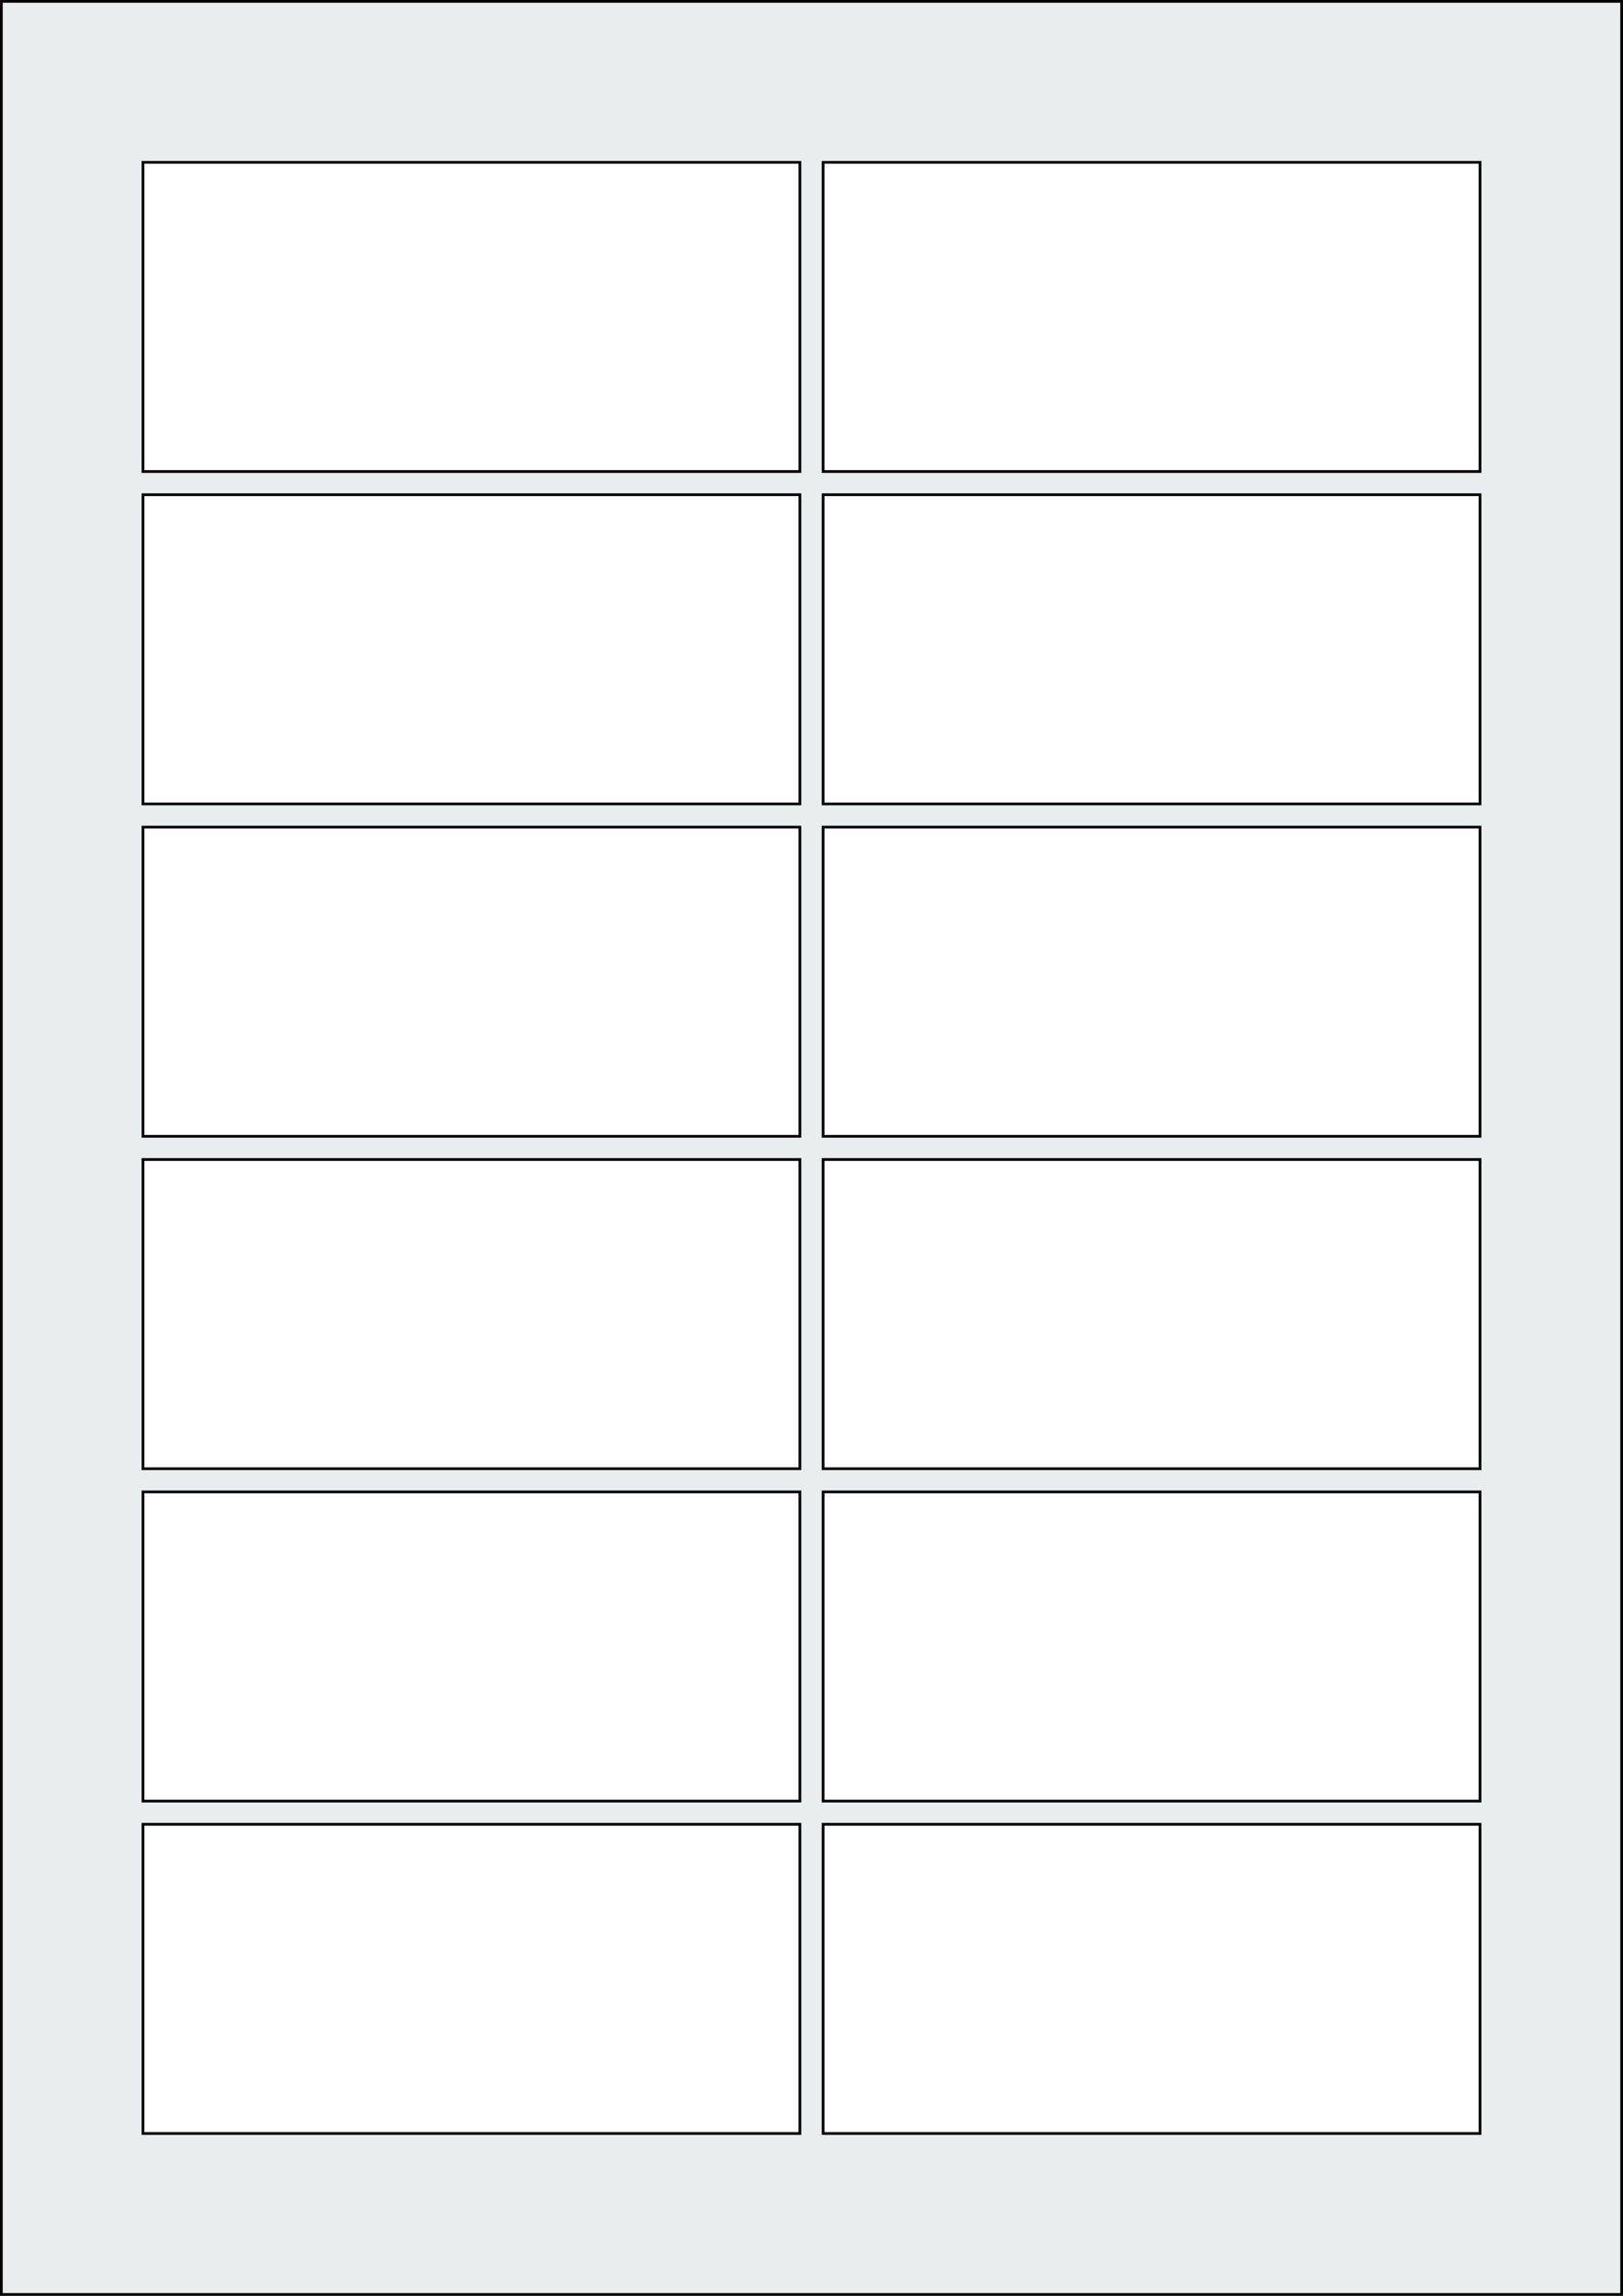
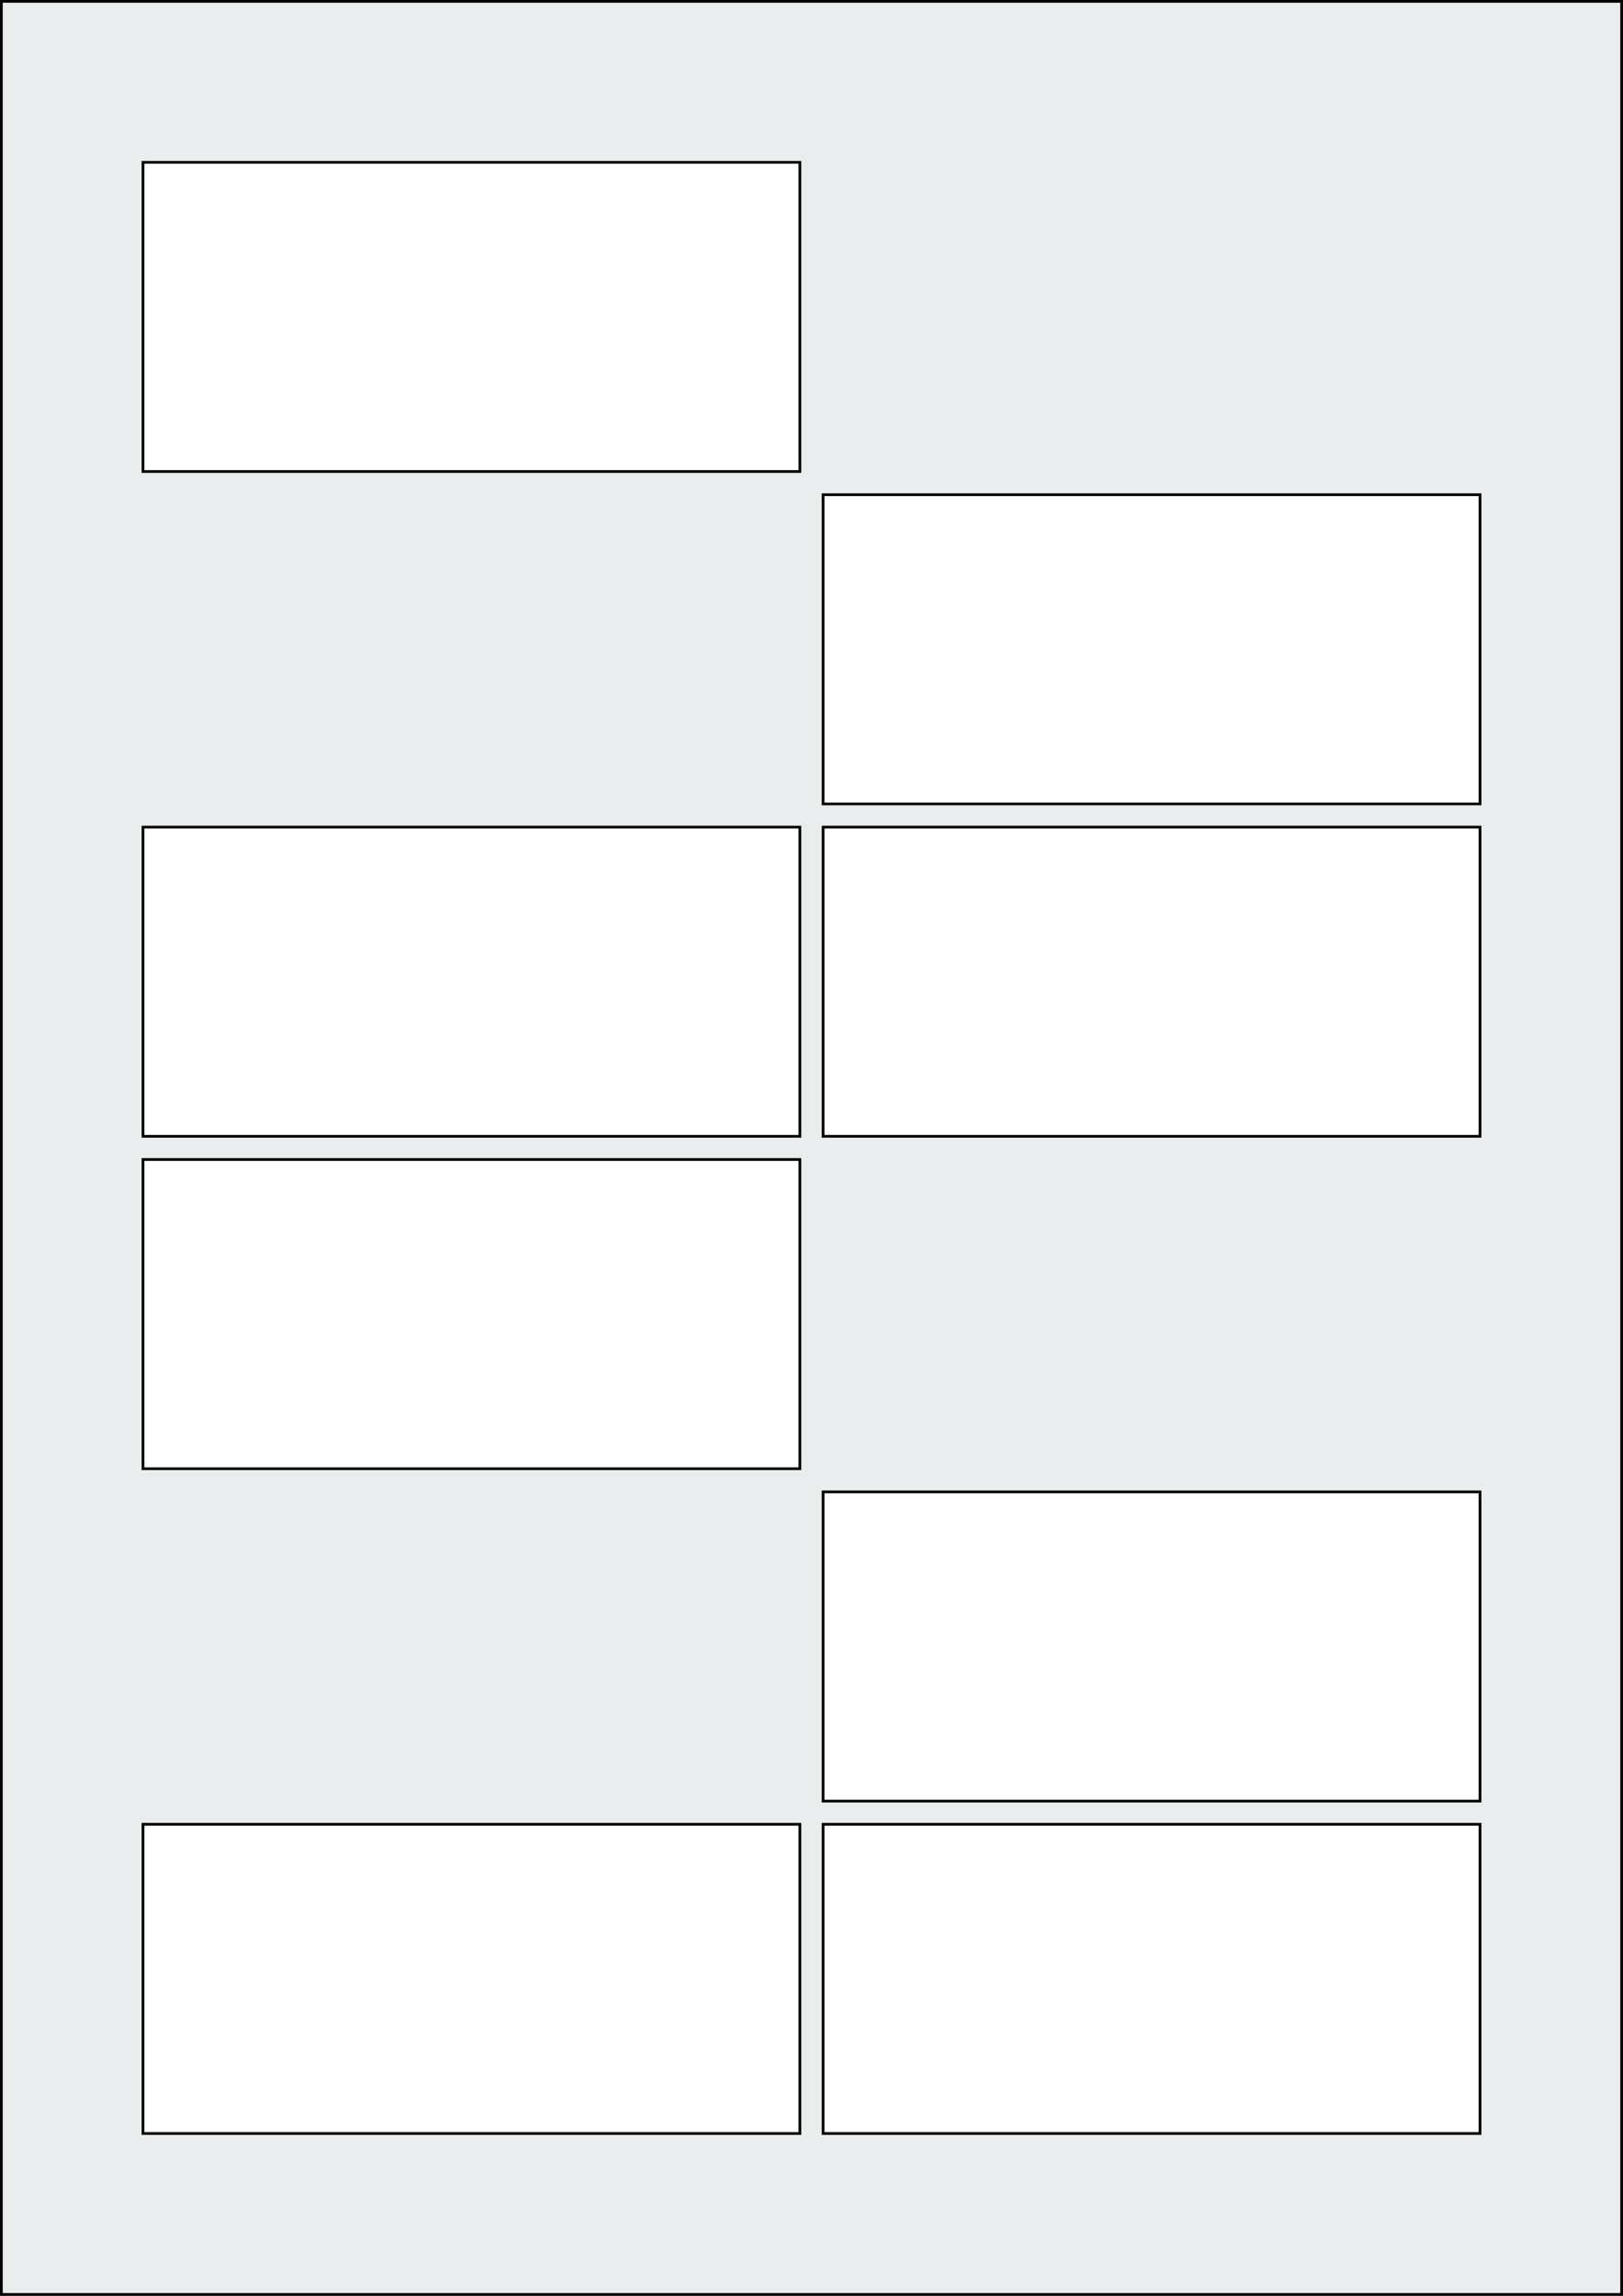
<svg xmlns="http://www.w3.org/2000/svg" width="595.276" height="841.89" viewBox="0 0 595.276 841.89">
  <rect x="0" y="0" width="595.276" height="841.89" fill="#808080" stroke="none" />
  <rect x="0" y="0" width="595.276" height="841.89" stroke="black" stroke-width="2" fill="#eaeded " />
  <rect x="52.441" y="668.977" width="240.945" height="113.386" rx="0" ry="0" stroke="black" stroke-width="1" fill="white" />
  <rect x="301.89" y="668.977" width="240.945" height="113.386" rx="0" ry="0" stroke="black" stroke-width="1" fill="white" />
-   <rect x="52.441" y="547.087" width="240.945" height="113.386" rx="0" ry="0" stroke="black" stroke-width="1" fill="white" />
  <rect x="301.89" y="547.087" width="240.945" height="113.386" rx="0" ry="0" stroke="black" stroke-width="1" fill="white" />
  <rect x="52.441" y="425.197" width="240.945" height="113.386" rx="0" ry="0" stroke="black" stroke-width="1" fill="white" />
-   <rect x="301.89" y="425.197" width="240.945" height="113.386" rx="0" ry="0" stroke="black" stroke-width="1" fill="white" />
  <rect x="52.441" y="303.307" width="240.945" height="113.386" rx="0" ry="0" stroke="black" stroke-width="1" fill="white" />
  <rect x="301.89" y="303.307" width="240.945" height="113.386" rx="0" ry="0" stroke="black" stroke-width="1" fill="white" />
-   <rect x="52.441" y="181.417" width="240.945" height="113.386" rx="0" ry="0" stroke="black" stroke-width="1" fill="white" />
  <rect x="301.89" y="181.417" width="240.945" height="113.386" rx="0" ry="0" stroke="black" stroke-width="1" fill="white" />
  <rect x="52.441" y="59.528" width="240.945" height="113.386" rx="0" ry="0" stroke="black" stroke-width="1" fill="white" />
-   <rect x="301.89" y="59.528" width="240.945" height="113.386" rx="0" ry="0" stroke="black" stroke-width="1" fill="white" />
</svg>